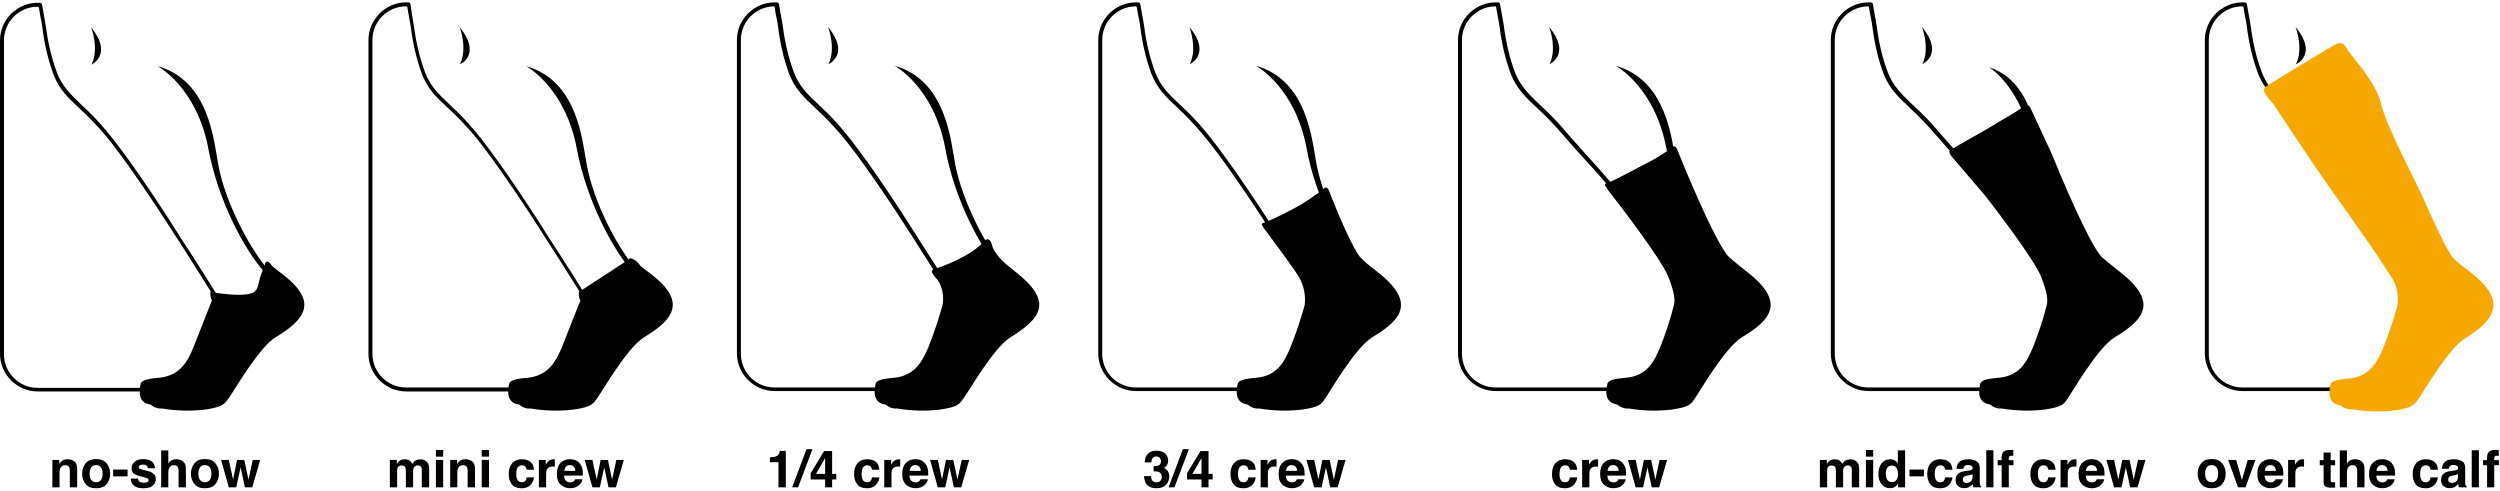
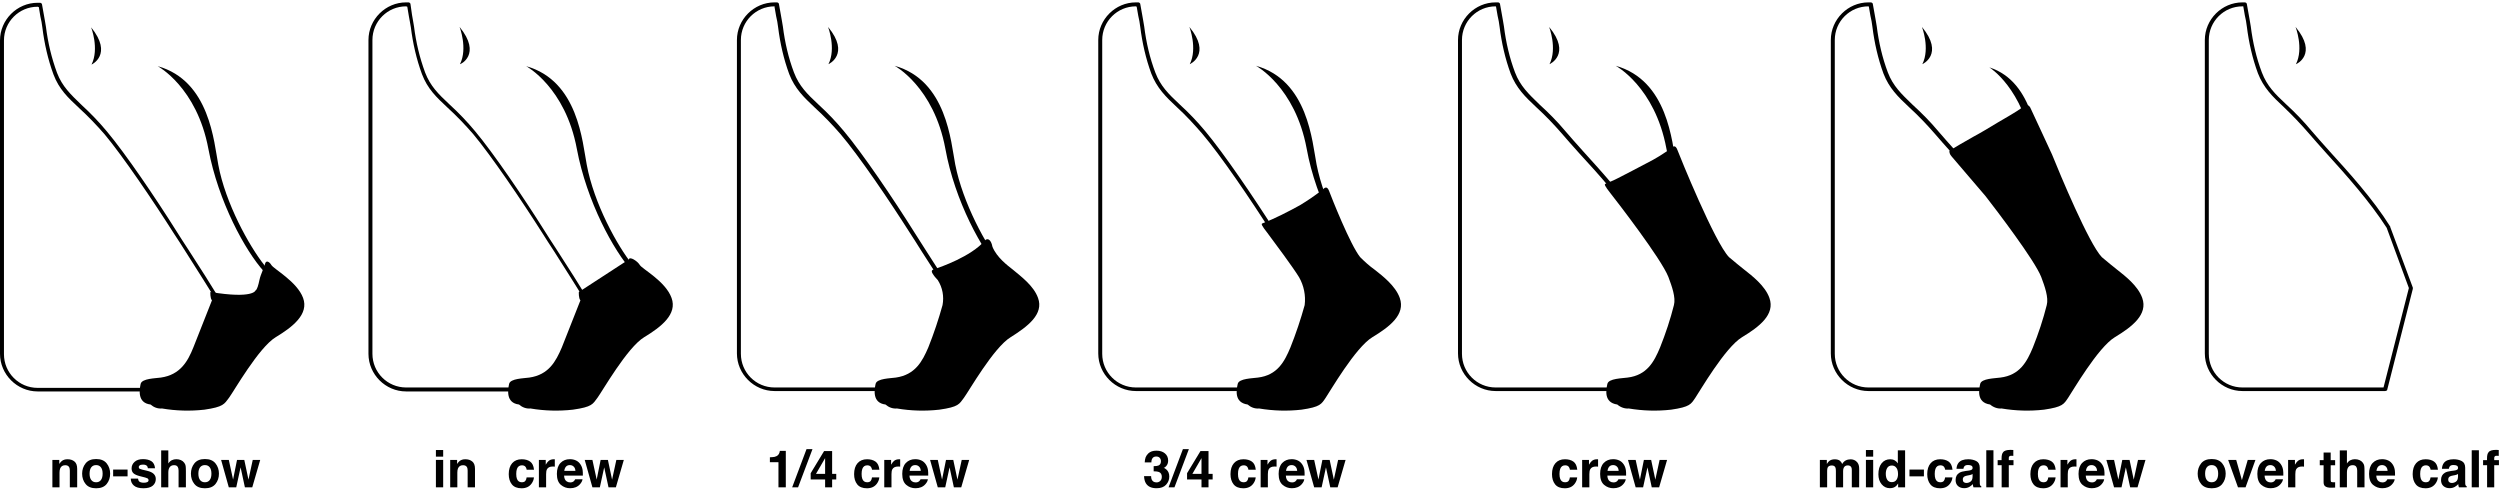
<svg xmlns="http://www.w3.org/2000/svg" width="631" height="124" viewBox="0 0 631 124" fill="none">
  <path d="M413.5 98.7H377.5C372.3 98.7 368 94.4 368 89.2V10.1C368 4.9 372.3 0.6 377.5 0.6H378.1C378.3 0.6 378.6 0.8 378.6 1L379.1 3.8C379.3 4.7 379.4 5.7 379.6 6.7C380.1 10.7 381 14.6 382.4 18.3C383.7 21.7 385.8 23.7 388.6 26.4C390.9 28.5 393.1 30.7 395.1 33.1C396.3 34.5 397.8 36.2 399.6 38.2C404.5 43.6 410.6 50.3 414.9 57.2C416.1 59.1 418.4 60.9 420.6 62.6C422.6 64.2 424.6 65.7 425.4 67.2C425.5 67.3 425.5 67.4 425.5 67.5L422.1 89.1C422.1 89.2 422 89.3 422 89.4L413.9 98.6C413.8 98.7 413.7 98.7 413.5 98.7ZM377.5 1.6C372.8 1.6 369 5.4 369 10.1V89.3C369 94 372.8 97.8 377.5 97.8H413.3L421.1 88.9L424.3 67.4C423.5 66.2 421.7 64.8 419.8 63.3C417.5 61.5 415.2 59.7 413.9 57.6C409.6 50.8 403.6 44.1 398.7 38.8C396.9 36.8 395.4 35.1 394.2 33.7C392.2 31.4 390.1 29.2 387.8 27.1C384.9 24.4 382.7 22.2 381.3 18.6C379.9 14.8 379 10.8 378.5 6.8C378.4 5.8 378.2 4.9 378 4L377.6 1.7L377.5 1.6Z" fill="black" />
  <path d="M434.8 66.8C430.9 62 425 51.2 423.1 41.5C422 35.9 421 20.3 407.8 16.6C407.8 16.6 417.7 21.9 420.6 37.5C423.1 50.8 430.1 63.1 434.9 68.3C434.8 68.3 436.4 68.8 434.8 66.8Z" fill="black" />
  <path d="M391 6.8C391 6.8 393.1 12.2 391.1 16.2C391.1 16.2 396.7 13.7 391 6.8Z" fill="black" />
  <path d="M440.3 68.1C442.2 69.6 445.5 72.1 446.6 75.2C448.1 79.4 444 82.5 439.7 85.1C435.4 87.7 429 98.8 427.9 100.4C426.8 102 426.6 102.7 421.8 103.4C418.2 103.8 414.7 103.7 411.1 103.1C410.1 103.2 409 102.8 408.2 102.1C404.7 101.6 405.4 98.3 405.7 96.9C406 95.5 409.5 95.5 410.8 95.3C415.7 94.7 417.5 91.3 419 87.7C420.4 84.2 421.6 80.6 422.5 77C423 75.1 422 72.3 421.1 69.9C419.3 65.3 408 50.7 406.5 48.8C405 46.9 404.9 46.5 405.2 46.4C405.3 46.3 407 45.7 408.3 45C410.5 43.9 413.3 42.4 415.6 41.2C417.8 40.1 419.9 38.8 421.8 37.4C422.3 36.9 422.9 36.5 423.4 37.9C424 39.5 432.8 61.2 436.4 64.9C437.2 65.6 439.9 67.8 440.3 68.1Z" fill="black" />
  <path d="M507.6 98.7H471.6C466.4 98.7 462.1 94.4 462.1 89.2V10.1C462.1 4.9 466.4 0.6 471.6 0.6H472.2C472.4 0.6 472.7 0.8 472.7 1L473.2 3.8C473.4 4.7 473.5 5.7 473.7 6.7C474.2 10.7 475.1 14.6 476.5 18.3C477.8 21.7 479.9 23.7 482.7 26.4C485 28.5 487.2 30.7 489.2 33.1C490.4 34.5 491.9 36.2 493.7 38.2C498.6 43.6 504.7 50.3 509 57.2C510.2 59.1 512.5 60.9 514.7 62.6C516.7 64.2 518.7 65.7 519.5 67.2C519.6 67.3 519.6 67.4 519.6 67.5L516.2 89.1C516.2 89.2 516.1 89.3 516.1 89.4L508 98.6C507.9 98.7 507.8 98.7 507.6 98.7ZM471.6 1.6C466.9 1.6 463.1 5.4 463.1 10.1V89.3C463.1 94 466.9 97.8 471.6 97.8H507.4L515.2 88.9L518.4 67.4C517.6 66.2 515.8 64.8 513.9 63.3C511.6 61.5 509.3 59.7 508 57.6C503.7 50.8 497.7 44.1 492.8 38.8C491 36.8 489.5 35.1 488.3 33.7C486.3 31.4 484.2 29.2 481.9 27.1C479 24.4 476.8 22.2 475.4 18.6C474 14.8 473.1 10.8 472.6 6.8C472.5 5.8 472.3 4.9 472.1 4L471.7 1.7L471.6 1.6Z" fill="black" />
  <path d="M525.481 66.467C522.103 61.737 516.994 51.095 515.349 41.536C514.396 36.018 513.53 20.646 502.1 17C502.1 17 510.673 22.223 513.184 37.595C515.349 50.701 521.411 62.821 525.567 67.945C525.481 67.945 526.866 68.438 525.481 66.467Z" fill="black" />
  <path d="M485.1 6.8C485.1 6.8 487.2 12.2 485.2 16.2C485.2 16.2 490.8 13.7 485.1 6.8Z" fill="black" />
  <path d="M534.4 68.1C536.3 69.6 539.6 72.1 540.7 75.2C542.2 79.4 538.1 82.5 533.8 85.1C529.5 87.7 523.1 98.8 522 100.4C520.9 102 520.7 102.7 515.9 103.4C512.3 103.8 508.8 103.7 505.2 103.1C504.2 103.2 503.1 102.8 502.3 102.1C498.8 101.6 499.5 98.3 499.8 96.9C500.1 95.5 503.6 95.5 504.9 95.3C509.8 94.7 511.6 91.3 513.1 87.7C514.5 84.2 515.7 80.6 516.6 77C517.1 75.1 516.1 72.3 515.2 69.9C513.546 65.673 503.869 53.001 501.148 49.5C500.908 49.191 492.722 39.654 492.6 39.5C492.1 39 491.9 38.2 492.1 38C492.2 37.9 496.8 35.2 498.1 34.5C500.255 33.34 501.6 32.5 504.1 31C506.193 29.744 508.7 28.4 510.6 27C511.1 26.5 512.1 26.1 512.6 27.5C512.662 27.666 517.712 38.446 517.935 39C519.866 43.798 527.273 61.583 530.5 64.9C531.3 65.6 534 67.8 534.4 68.1Z" fill="black" />
  <path d="M45.5 98.8H9.5C4.3 98.8 0 94.5 0 89.3V10.2C0 5 4.3 0.7 9.5 0.7H10.1C10.3 0.7 10.6 0.9 10.6 1.1L11.1 3.9C11.3 4.8 11.4 5.8 11.6 6.8C12.1 10.8 13 14.6 14.4 18.4C15.7 21.8 17.8 23.8 20.6 26.5C22.9 28.6 25 30.8 27 33.2C31.7 38.8 39.3 50 44.7 58.6C45.4 59.7 46.4 61.3 47.6 63.1C50.4 67.4 53.8 72.8 55 74.8C56.8 78 57.9 80.1 58.5 81.3C58.5 81.4 58.5 81.6 58.5 81.7L58.2 82C58.2 82 58.2 82.1 58.1 82.1L45.9 98.6C45.8 98.8 45.7 98.8 45.5 98.8ZM9.5 1.7C4.8 1.7 1 5.5 1 10.2V89.4C1 94.1 4.8 97.9 9.5 97.9H45.3L57.4 81.7L57.5 81.5C57 80.3 55.8 78.3 54.2 75.3C53.1 73.3 49.6 67.9 46.9 63.6C45.8 61.8 44.7 60.2 44 59.1C38.6 50.6 31 39.4 26.4 33.9C24.4 31.6 22.3 29.4 20 27.3C17.1 24.6 14.9 22.5 13.5 18.8C12.1 15 11.2 11 10.7 7C10.6 6 10.4 5.1 10.2 4.2L9.8 1.8L9.5 1.7Z" fill="black" />
  <path d="M66.7 66.9C62.9 62.1 56.9 51.3 55.1 41.6C54 36 53 20.4 39.8 16.7C39.8 16.7 49.7 22 52.6 37.6C55.1 50.9 61.9 63.3 66.6 68.5C66.6 68.5 68.4 69 66.7 66.9Z" fill="black" />
  <path d="M23 6.9C23 6.9 25.1 12.3 23.1 16.3C23.1 16.3 28.6 13.8 23 6.9Z" fill="black" />
  <path d="M64.5 73.3C64.5 73.3 64 75.5 53.1 73.7C53.1 73.7 53 75.3 53.5 75.8C53.5 75.8 50.2 84.2 48.8 87.7C47.4 91.2 45.5 94.6 40.6 95.3C39.3 95.5 35.8 95.5 35.5 96.9C35.2 98.3 34.6 101.7 38 102.1C38.8 102.8 39.8 103.2 40.9 103.1C44.4 103.7 48 103.8 51.6 103.4C56.4 102.7 56.6 102 57.8 100.4C59 98.8 65.3 87.7 69.6 85.1C73.9 82.5 78 79.3 76.5 75.2C75 71.1 69.1 67.9 68.5 66.9C67.9 65.9 67.1 65.7 66.9 66.6C66.7 67.5 65.8 69.2 65.5 70.6C65.2 72 64.9 73.1 64.5 73.3Z" fill="black" />
  <path d="M138.5 98.8H102.5C97.3 98.8 93 94.5 93 89.3V10.1C93 4.9 97.3 0.6 102.5 0.6H103.1C103.3 0.6 103.6 0.8 103.6 1L104 3.8C104.2 4.7 104.3 5.7 104.5 6.7C105 10.7 105.9 14.5 107.3 18.3C108.6 21.7 110.6 23.7 113.5 26.4C115.8 28.5 117.9 30.7 119.9 33.1C124.6 38.7 132.2 49.9 137.6 58.5C138.3 59.6 139.3 61.2 140.5 63C143.3 67.3 146.7 72.7 147.9 74.7C149.7 77.9 150.8 80 151.3 81.2C151.3 81.3 151.3 81.5 151.3 81.6L151.1 82.1C151.1 82.1 151.1 82.2 151 82.2L138.8 98.7C138.8 98.7 138.7 98.8 138.5 98.8ZM102.5 1.6C97.8 1.6 94 5.4 94 10.1V89.3C94 94 97.8 97.8 102.5 97.8H138.3L150.4 81.6L150.5 81.4C150 80.2 148.8 78.2 147.2 75.2C146.1 73.2 142.6 67.8 139.9 63.5C138.7 61.7 137.7 60.1 137 59C131.6 50.5 124 39.3 119.4 33.8C117.4 31.5 115.3 29.3 113 27.2C110.1 24.5 107.9 22.4 106.5 18.7C105.1 14.9 104.2 10.9 103.7 6.9C103.5 5.9 103.4 5 103.2 4.1L102.8 1.7L102.5 1.6Z" fill="black" />
  <path d="M159.7 66.9C155.8 62.1 149.9 51.3 148.1 41.6C147 36 146 20.4 132.8 16.7C132.8 16.7 142.7 22 145.6 37.6C148.1 50.9 154.9 63.3 159.6 68.5C159.6 68.4 161.4 69 159.7 66.9Z" fill="black" />
  <path d="M116 6.8C116 6.8 118.1 12.2 116.1 16.2C116.1 16.3 121.7 13.8 116 6.8Z" fill="black" />
  <path d="M146.1 73.7C146.1 73.7 146 75.3 146.5 75.8C146.5 75.8 143.2 84.2 141.8 87.7C140.3 91.2 138.5 94.6 133.6 95.3C132.3 95.5 128.8 95.5 128.5 96.9C128.2 98.3 127.6 101.7 131 102.1C131.8 102.8 132.8 103.2 133.9 103.1C137.4 103.7 141 103.8 144.6 103.4C149.5 102.7 149.6 102 150.8 100.4C152 98.8 158.3 87.7 162.6 85.1C166.9 82.5 171 79.3 169.5 75.2C168 71 162.1 67.9 161.5 66.9C160.9 65.9 158.9 64.6 158.7 65.5" fill="black" />
  <path d="M231.5 98.7H195.5C190.3 98.7 186 94.4 186 89.2V10.1C186 4.9 190.3 0.6 195.5 0.6H196.1C196.3 0.6 196.6 0.8 196.6 1L197.1 3.8C197.3 4.7 197.4 5.7 197.6 6.7C198.1 10.7 199 14.6 200.4 18.3C201.7 21.7 203.7 23.7 206.6 26.4C208.9 28.5 211 30.7 213 33.1C217.7 38.7 225.3 49.9 230.7 58.5C231.4 59.6 232.4 61.2 233.5 62.9C236.3 67.2 239.8 72.7 240.9 74.7C241 74.8 241 75 240.9 75.1L231.9 98.5C231.9 98.6 231.7 98.7 231.5 98.7ZM195.5 1.6C190.8 1.6 187 5.4 187 10.1V89.3C187 94 190.8 97.8 195.5 97.8H231.1L239.9 74.9C238.7 72.8 235.3 67.6 232.6 63.4C231.5 61.6 230.5 60.1 229.8 59C224.4 50.5 216.8 39.3 212.1 33.8C210.1 31.5 208 29.3 205.7 27.2C202.8 24.5 200.6 22.3 199.2 18.7C197.8 14.9 196.9 10.9 196.4 6.9C196.3 5.9 196.1 5 195.9 4.1L195.5 1.8V1.6Z" fill="black" />
  <path d="M252.8 66.8C248.9 62 243 51.2 241.1 41.5C240 35.9 239 20.3 225.8 16.6C225.8 16.6 235.7 21.9 238.6 37.5C241 50.8 247.9 63.2 252.6 68.4C252.6 68.3 254.4 68.8 252.8 66.8Z" fill="black" />
  <path d="M209 6.8C209 6.8 211.1 12.2 209.1 16.2C209.1 16.2 214.7 13.7 209 6.8Z" fill="black" />
  <path d="M250.5 62.3C250.1 60.2 249.1 60.1 248.6 60.7C245.1 64.8 237.1 67.5 236.2 67.8C235.3 68.1 235 68.2 235.3 68.9C235.7 69.6 236.2 70.2 236.7 70.7C237.9 72.6 238.3 74.8 237.9 77C236.9 80.6 235.7 84.2 234.3 87.7C232.8 91.2 231 94.6 226.1 95.3C224.8 95.5 221.3 95.5 221 96.9C220.7 98.3 220.1 101.7 223.5 102.1C224.3 102.8 225.3 103.2 226.4 103.1C229.9 103.7 233.5 103.8 237.1 103.4C242 102.7 242.1 102 243.3 100.4C244.5 98.8 250.8 87.7 255.1 85.1C259.4 82.4 263.5 79.3 262 75.2C260.9 72.1 257.6 69.7 255.7 68.1C254.3 67 251.6 65 250.5 62.3Z" fill="black" />
  <path d="M322.7 98.7H286.7C281.5 98.7 277.2 94.4 277.2 89.2V10.1C277.2 4.9 281.5 0.6 286.7 0.6H287.3C287.5 0.6 287.8 0.8 287.8 1L288.3 3.8C288.5 4.7 288.6 5.7 288.8 6.7C289.3 10.7 290.2 14.6 291.6 18.3C292.9 21.7 294.9 23.7 297.8 26.4C300.1 28.5 302.2 30.7 304.2 33.1C308.9 38.7 316.5 49.9 321.9 58.4L332.8 75.2C332.9 75.3 332.9 75.5 332.8 75.7L323.1 98.5C323.1 98.6 322.9 98.7 322.7 98.7ZM286.7 1.6C282 1.6 278.2 5.4 278.2 10.1V89.3C278.2 94 282 97.8 286.7 97.8H322.3L331.8 75.5L321.1 58.9C315.7 50.4 308.1 39.2 303.4 33.7C301.4 31.4 299.3 29.1 297.1 27.1C294.2 24.4 292 22.2 290.6 18.6C289.2 14.8 288.3 10.8 287.8 6.8C287.7 5.8 287.5 4.9 287.3 4L286.9 1.7L286.7 1.6Z" fill="black" />
  <path d="M344 66.8C340.1 62 334.2 51.2 332.3 41.5C331.2 35.9 330.2 20.3 317 16.6C317 16.6 326.9 21.9 329.8 37.5C332.2 50.8 339.3 63.1 344.1 68.3C344 68.3 345.6 68.8 344 66.8Z" fill="black" />
  <path d="M300.2 6.8C300.2 6.8 302.3 12.2 300.3 16.2C300.3 16.2 305.9 13.7 300.2 6.8Z" fill="black" />
  <path d="M347 68.1C348.9 69.6 352.2 72.1 353.3 75.2C354.8 79.4 350.7 82.5 346.4 85.1C342.1 87.7 335.7 98.8 334.6 100.4C333.5 102 333.3 102.7 328.5 103.4C324.9 103.8 321.4 103.7 317.8 103.1C316.7 103.2 315.7 102.8 314.9 102.1C311.4 101.6 312.1 98.3 312.4 96.9C312.7 95.5 316.2 95.5 317.5 95.3C322.4 94.7 324.2 91.3 325.7 87.7C327.1 84.2 328.3 80.6 329.3 77C329.6 74.6 329.1 72.1 327.9 70C326.6 67.8 321.4 60.8 319.9 58.8C318.4 56.9 318.3 56.5 318.6 56.4C321.9 55.1 325 53.5 328.1 51.8C330.1 50.6 332 49.3 333.9 47.8C334.4 47.3 335 46.9 335.5 48.3C336.1 49.9 340.8 61.8 343.3 64.9C344.4 66 345.6 67.1 347 68.1Z" fill="black" />
  <path d="M602 98.7H566C560.8 98.7 556.5 94.4 556.5 89.2V10.1C556.5 4.9 560.8 0.6 566 0.6H566.6C566.8 0.6 567.1 0.8 567.1 1L567.6 3.8C567.8 4.7 567.9 5.7 568.1 6.7C568.6 10.7 569.5 14.6 570.9 18.3C572.2 21.7 574.2 23.7 577.1 26.4C579.4 28.5 581.5 30.7 583.5 33.1C584.7 34.5 586.2 36.2 588 38.2C592.9 43.6 599 50.3 603.3 57.2V57.3L609 72.6C609 72.7 609 72.8 609 72.9L602.5 98.5C602.4 98.6 602.2 98.7 602 98.7ZM566 1.6C561.3 1.6 557.5 5.4 557.5 10.1V89.3C557.5 94 561.3 97.8 566 97.8H601.6L608 72.7L602.4 57.5C598.1 50.8 592.1 44.1 587.2 38.7C585.4 36.7 583.9 35 582.7 33.6C580.7 31.3 578.6 29.1 576.4 27C573.5 24.3 571.3 22.1 569.9 18.5C568.5 14.7 567.6 10.7 567.1 6.7C567 5.7 566.8 4.8 566.6 3.9L566.2 1.6H566Z" fill="black" />
  <path d="M579.4 6.8C579.4 6.8 581.5 12.2 579.5 16.2C579.6 16.2 585.1 13.7 579.4 6.8Z" fill="black" />
-   <path d="M629 75.1C627.9 72 624.6 69.6 622.7 68C621.3 67.1 620 66 618.9 64.8C618.3 63.9 617.6 62.6 616.8 61.2C615 57.4 613.1 53.5 612.3 51.5C610.4 47 602.3 32 601 26.3C599.7 20.6 593.5 14.3 592.5 12.5C591.5 10.7 590.7 10.6 589.5 11.2C588.3 11.8 573.9 20.5 572 21.8C570.2 22.9 573.2 25.3 574.1 26.7C575 28.1 583.6 41.1 587.7 46.9C590.2 50.4 595.3 57.6 598.9 62.8C601.1 66.1 603.1 69.1 603.7 70.1C605 72.2 605.5 74.7 605.1 77.2C604.1 80.8 602.9 84.4 601.5 87.9C600 91.4 598.2 94.8 593.3 95.5C592 95.7 588.5 95.7 588.2 97.1C587.9 98.5 587.3 101.9 590.7 102.3C591.5 103 592.5 103.4 593.6 103.3C597.1 103.9 600.7 104 604.3 103.6C609.1 102.9 609.3 102.2 610.5 100.6C611.6 99 618 87.9 622.3 85.3C626.6 82.7 630.5 79.3 629 75.1Z" fill="#F7A800" />
  <path d="M560.887 116.957C561.471 117.689 561.763 118.555 561.763 119.553C561.763 120.569 561.471 121.438 560.887 122.162C560.303 122.882 559.417 123.241 558.228 123.241C557.038 123.241 556.152 122.882 555.568 122.162C554.984 121.438 554.692 120.569 554.692 119.553C554.692 118.555 554.984 117.689 555.568 116.957C556.152 116.225 557.038 115.859 558.228 115.859C559.417 115.859 560.303 116.225 560.887 116.957ZM558.221 117.389C557.692 117.389 557.284 117.577 556.996 117.954C556.713 118.326 556.571 118.859 556.571 119.553C556.571 120.247 556.713 120.783 556.996 121.159C557.284 121.536 557.692 121.724 558.221 121.724C558.75 121.724 559.156 121.536 559.44 121.159C559.723 120.783 559.865 120.247 559.865 119.553C559.865 118.859 559.723 118.326 559.44 117.954C559.156 117.577 558.75 117.389 558.221 117.389Z" fill="black" />
  <path d="M562.385 116.081H564.417L565.857 121.185L567.33 116.081H569.272L566.778 123H564.867L562.385 116.081Z" fill="black" />
  <path d="M576.223 120.969C576.177 121.379 575.963 121.796 575.582 122.219C574.99 122.892 574.16 123.229 573.094 123.229C572.214 123.229 571.437 122.945 570.764 122.378C570.091 121.811 569.755 120.888 569.755 119.61C569.755 118.413 570.057 117.494 570.663 116.855C571.272 116.216 572.061 115.897 573.03 115.897C573.606 115.897 574.124 116.005 574.585 116.221C575.047 116.437 575.428 116.777 575.728 117.243C575.999 117.653 576.174 118.129 576.255 118.671C576.301 118.988 576.32 119.445 576.312 120.042H571.577C571.602 120.736 571.82 121.223 572.23 121.502C572.48 121.675 572.781 121.762 573.132 121.762C573.504 121.762 573.807 121.656 574.04 121.445C574.167 121.331 574.279 121.172 574.376 120.969H576.223ZM574.433 118.849C574.403 118.37 574.257 118.009 573.995 117.763C573.737 117.514 573.415 117.389 573.03 117.389C572.611 117.389 572.285 117.52 572.053 117.782C571.824 118.045 571.68 118.4 571.621 118.849H574.433Z" fill="black" />
  <path d="M581.016 117.75C580.288 117.75 579.799 117.987 579.549 118.461C579.41 118.728 579.34 119.139 579.34 119.693V123H577.518V116.081H579.245V117.287C579.524 116.826 579.767 116.511 579.975 116.341C580.313 116.058 580.753 115.916 581.295 115.916C581.329 115.916 581.356 115.918 581.377 115.922C581.403 115.922 581.456 115.924 581.536 115.929V117.782C581.422 117.77 581.32 117.761 581.231 117.757C581.143 117.753 581.071 117.75 581.016 117.75Z" fill="black" />
  <path d="M589.388 121.711V123.063L588.531 123.095C587.676 123.125 587.092 122.977 586.779 122.651C586.576 122.444 586.475 122.124 586.475 121.692V117.433H585.51V116.145H586.475V114.215H588.265V116.145H589.388V117.433H588.265V121.089C588.265 121.373 588.301 121.551 588.373 121.623C588.444 121.69 588.665 121.724 589.033 121.724C589.088 121.724 589.145 121.724 589.204 121.724C589.268 121.72 589.329 121.716 589.388 121.711Z" fill="black" />
  <path d="M596.802 118.938V123H594.955V118.792C594.955 118.419 594.892 118.119 594.765 117.89C594.6 117.569 594.286 117.408 593.825 117.408C593.347 117.408 592.983 117.569 592.733 117.89C592.488 118.208 592.365 118.662 592.365 119.255V123H590.562V113.675H592.365V116.982C592.628 116.58 592.93 116.301 593.273 116.145C593.62 115.984 593.984 115.903 594.365 115.903C594.792 115.903 595.179 115.977 595.526 116.125C595.878 116.274 596.165 116.5 596.39 116.805C596.58 117.063 596.696 117.329 596.739 117.604C596.781 117.875 596.802 118.32 596.802 118.938Z" fill="black" />
  <path d="M604.419 120.969C604.373 121.379 604.159 121.796 603.778 122.219C603.186 122.892 602.356 123.229 601.29 123.229C600.41 123.229 599.633 122.945 598.96 122.378C598.288 121.811 597.951 120.888 597.951 119.61C597.951 118.413 598.254 117.494 598.859 116.855C599.468 116.216 600.257 115.897 601.227 115.897C601.802 115.897 602.32 116.005 602.782 116.221C603.243 116.437 603.624 116.777 603.924 117.243C604.195 117.653 604.371 118.129 604.451 118.671C604.498 118.988 604.517 119.445 604.508 120.042H599.773C599.798 120.736 600.016 121.223 600.427 121.502C600.676 121.675 600.977 121.762 601.328 121.762C601.701 121.762 602.003 121.656 602.236 121.445C602.363 121.331 602.475 121.172 602.572 120.969H604.419ZM602.629 118.849C602.6 118.37 602.454 118.009 602.191 117.763C601.933 117.514 601.612 117.389 601.227 117.389C600.808 117.389 600.482 117.52 600.249 117.782C600.021 118.045 599.877 118.4 599.817 118.849H602.629Z" fill="black" />
  <path d="M615.337 118.563H613.484C613.45 118.305 613.363 118.072 613.224 117.865C613.021 117.585 612.705 117.446 612.278 117.446C611.668 117.446 611.252 117.748 611.027 118.354C610.909 118.675 610.85 119.103 610.85 119.636C610.85 120.144 610.909 120.552 611.027 120.861C611.243 121.436 611.649 121.724 612.246 121.724C612.669 121.724 612.97 121.61 613.147 121.381C613.325 121.153 613.433 120.857 613.471 120.493H615.318C615.276 121.043 615.077 121.563 614.722 122.054C614.155 122.846 613.315 123.241 612.202 123.241C611.089 123.241 610.27 122.911 609.745 122.251C609.22 121.591 608.958 120.734 608.958 119.68C608.958 118.491 609.248 117.566 609.828 116.906C610.407 116.246 611.207 115.916 612.227 115.916C613.095 115.916 613.803 116.111 614.354 116.5C614.908 116.889 615.236 117.577 615.337 118.563Z" fill="black" />
  <path d="M616.848 116.83C617.326 116.221 618.147 115.916 619.311 115.916C620.069 115.916 620.741 116.066 621.33 116.367C621.918 116.667 622.212 117.234 622.212 118.068V121.242C622.212 121.462 622.216 121.728 622.225 122.042C622.237 122.278 622.273 122.439 622.333 122.524C622.392 122.609 622.481 122.678 622.599 122.733V123H620.631C620.576 122.86 620.538 122.729 620.517 122.606C620.496 122.484 620.479 122.344 620.466 122.188C620.217 122.458 619.929 122.689 619.603 122.879C619.214 123.104 618.774 123.216 618.283 123.216C617.656 123.216 617.138 123.038 616.728 122.683C616.321 122.323 616.118 121.815 616.118 121.159C616.118 120.309 616.446 119.693 617.102 119.312C617.462 119.105 617.991 118.957 618.689 118.868L619.305 118.792C619.639 118.749 619.878 118.696 620.022 118.633C620.28 118.523 620.409 118.351 620.409 118.119C620.409 117.835 620.31 117.64 620.111 117.535C619.916 117.425 619.628 117.37 619.248 117.37C618.82 117.37 618.518 117.475 618.34 117.687C618.213 117.844 618.128 118.055 618.086 118.322H616.34C616.378 117.717 616.548 117.219 616.848 116.83ZM618.194 121.692C618.363 121.832 618.57 121.902 618.816 121.902C619.205 121.902 619.563 121.788 619.889 121.559C620.219 121.331 620.39 120.914 620.403 120.309V119.636C620.289 119.708 620.172 119.767 620.054 119.813C619.939 119.856 619.781 119.896 619.578 119.934L619.171 120.01C618.791 120.078 618.518 120.16 618.353 120.258C618.073 120.423 617.934 120.679 617.934 121.026C617.934 121.335 618.02 121.557 618.194 121.692Z" fill="black" />
  <path d="M623.862 113.644H625.671V123H623.862V113.644Z" fill="black" />
  <path d="M630.686 113.586V115.059C630.584 115.046 630.413 115.038 630.172 115.034C629.935 115.025 629.77 115.078 629.677 115.192C629.588 115.302 629.543 115.425 629.543 115.561V116.145H630.73V117.42H629.543V123H627.741V117.42H626.731V116.145H627.722V115.7C627.722 114.96 627.847 114.45 628.096 114.17C628.359 113.756 628.991 113.548 629.994 113.548C630.108 113.548 630.212 113.553 630.305 113.561C630.398 113.565 630.525 113.574 630.686 113.586Z" fill="black" />
  <path d="M463.252 117.985C463.1 117.651 462.801 117.484 462.357 117.484C461.841 117.484 461.494 117.651 461.316 117.985C461.219 118.176 461.17 118.459 461.17 118.836V123H459.335V116.094H461.094V117.103C461.318 116.743 461.53 116.487 461.729 116.335C462.08 116.064 462.535 115.929 463.093 115.929C463.622 115.929 464.05 116.045 464.375 116.278C464.638 116.494 464.837 116.771 464.972 117.109C465.209 116.703 465.503 116.405 465.854 116.214C466.227 116.024 466.642 115.929 467.099 115.929C467.403 115.929 467.704 115.988 468 116.106C468.296 116.225 468.565 116.432 468.806 116.729C469.001 116.97 469.132 117.266 469.2 117.617C469.242 117.85 469.263 118.191 469.263 118.639L469.25 123H467.397V118.595C467.397 118.332 467.355 118.117 467.27 117.947C467.109 117.626 466.813 117.465 466.381 117.465C465.882 117.465 465.537 117.672 465.347 118.087C465.249 118.307 465.201 118.571 465.201 118.88V123H463.379V118.88C463.379 118.47 463.337 118.172 463.252 117.985Z" fill="black" />
  <path d="M472.792 116.081V123H470.958V116.081H472.792ZM472.792 113.586V115.256H470.958V113.586H472.792Z" fill="black" />
  <path d="M480.848 113.656V123H479.089V122.042C478.831 122.452 478.537 122.75 478.207 122.937C477.877 123.123 477.466 123.216 476.976 123.216C476.167 123.216 475.486 122.89 474.932 122.238C474.382 121.582 474.106 120.742 474.106 119.718C474.106 118.538 474.377 117.609 474.919 116.932C475.465 116.255 476.193 115.916 477.103 115.916C477.521 115.916 477.894 116.009 478.22 116.195C478.546 116.377 478.81 116.631 479.013 116.957V113.656H480.848ZM475.973 119.585C475.973 120.224 476.1 120.734 476.354 121.115C476.603 121.5 476.984 121.692 477.496 121.692C478.008 121.692 478.397 121.502 478.664 121.121C478.931 120.74 479.064 120.247 479.064 119.642C479.064 118.796 478.85 118.191 478.423 117.827C478.16 117.607 477.856 117.497 477.509 117.497C476.98 117.497 476.59 117.698 476.341 118.1C476.095 118.497 475.973 118.993 475.973 119.585Z" fill="black" />
  <path d="M481.952 118.519H485.596V120.232H481.952V118.519Z" fill="black" />
  <path d="M492.813 118.563H490.959C490.926 118.305 490.839 118.072 490.699 117.865C490.496 117.585 490.181 117.446 489.753 117.446C489.144 117.446 488.727 117.748 488.503 118.354C488.384 118.675 488.325 119.103 488.325 119.636C488.325 120.144 488.384 120.552 488.503 120.861C488.719 121.436 489.125 121.724 489.722 121.724C490.145 121.724 490.445 121.61 490.623 121.381C490.801 121.153 490.909 120.857 490.947 120.493H492.794C492.752 121.043 492.553 121.563 492.197 122.054C491.63 122.846 490.79 123.241 489.677 123.241C488.564 123.241 487.745 122.911 487.221 122.251C486.696 121.591 486.434 120.734 486.434 119.68C486.434 118.491 486.723 117.566 487.303 116.906C487.883 116.246 488.683 115.916 489.703 115.916C490.57 115.916 491.279 116.111 491.829 116.5C492.383 116.889 492.711 117.577 492.813 118.563Z" fill="black" />
  <path d="M494.324 116.83C494.802 116.221 495.623 115.916 496.787 115.916C497.544 115.916 498.217 116.066 498.805 116.367C499.393 116.667 499.688 117.234 499.688 118.068V121.242C499.688 121.462 499.692 121.728 499.7 122.042C499.713 122.278 499.749 122.439 499.808 122.524C499.867 122.609 499.956 122.678 500.075 122.733V123H498.107C498.052 122.86 498.014 122.729 497.993 122.606C497.972 122.484 497.955 122.344 497.942 122.188C497.692 122.458 497.404 122.689 497.079 122.879C496.689 123.104 496.249 123.216 495.758 123.216C495.132 123.216 494.614 123.038 494.203 122.683C493.797 122.323 493.594 121.815 493.594 121.159C493.594 120.309 493.922 119.693 494.578 119.312C494.937 119.105 495.466 118.957 496.165 118.868L496.78 118.792C497.115 118.749 497.354 118.696 497.498 118.633C497.756 118.523 497.885 118.351 497.885 118.119C497.885 117.835 497.785 117.64 497.586 117.535C497.392 117.425 497.104 117.37 496.723 117.37C496.296 117.37 495.993 117.475 495.815 117.687C495.688 117.844 495.604 118.055 495.562 118.322H493.816C493.854 117.717 494.023 117.219 494.324 116.83ZM495.669 121.692C495.839 121.832 496.046 121.902 496.292 121.902C496.681 121.902 497.038 121.788 497.364 121.559C497.694 121.331 497.866 120.914 497.878 120.309V119.636C497.764 119.708 497.648 119.767 497.529 119.813C497.415 119.856 497.256 119.896 497.053 119.934L496.647 120.01C496.266 120.078 495.993 120.16 495.828 120.258C495.549 120.423 495.409 120.679 495.409 121.026C495.409 121.335 495.496 121.557 495.669 121.692Z" fill="black" />
  <path d="M501.338 113.644H503.147V123H501.338V113.644Z" fill="black" />
  <path d="M508.162 113.586V115.059C508.06 115.046 507.889 115.038 507.647 115.034C507.41 115.025 507.245 115.078 507.152 115.192C507.063 115.302 507.019 115.425 507.019 115.561V116.145H508.206V117.42H507.019V123H505.216V117.42H504.207V116.145H505.197V115.7C505.197 114.96 505.322 114.45 505.572 114.17C505.834 113.756 506.467 113.548 507.47 113.548C507.584 113.548 507.688 113.553 507.781 113.561C507.874 113.565 508.001 113.574 508.162 113.586Z" fill="black" />
  <path d="M518.851 118.563H516.998C516.964 118.305 516.877 118.072 516.737 117.865C516.534 117.585 516.219 117.446 515.792 117.446C515.182 117.446 514.765 117.748 514.541 118.354C514.423 118.675 514.363 119.103 514.363 119.636C514.363 120.144 514.423 120.552 514.541 120.861C514.757 121.436 515.163 121.724 515.76 121.724C516.183 121.724 516.483 121.61 516.661 121.381C516.839 121.153 516.947 120.857 516.985 120.493H518.832C518.79 121.043 518.591 121.563 518.235 122.054C517.668 122.846 516.828 123.241 515.715 123.241C514.602 123.241 513.784 122.911 513.259 122.251C512.734 121.591 512.472 120.734 512.472 119.68C512.472 118.491 512.762 117.566 513.341 116.906C513.921 116.246 514.721 115.916 515.741 115.916C516.608 115.916 517.317 116.111 517.867 116.5C518.422 116.889 518.75 117.577 518.851 118.563Z" fill="black" />
  <path d="M523.58 117.75C522.852 117.75 522.363 117.987 522.114 118.461C521.974 118.728 521.904 119.139 521.904 119.693V123H520.083V116.081H521.809V117.287C522.088 116.826 522.332 116.511 522.539 116.341C522.878 116.058 523.318 115.916 523.859 115.916C523.893 115.916 523.921 115.918 523.942 115.922C523.967 115.922 524.02 115.924 524.101 115.929V117.782C523.986 117.77 523.885 117.761 523.796 117.757C523.707 117.753 523.635 117.75 523.58 117.75Z" fill="black" />
  <path d="M531.089 120.969C531.043 121.379 530.829 121.796 530.448 122.219C529.856 122.892 529.026 123.229 527.96 123.229C527.08 123.229 526.303 122.945 525.63 122.378C524.958 121.811 524.621 120.888 524.621 119.61C524.621 118.413 524.924 117.494 525.529 116.855C526.138 116.216 526.927 115.897 527.896 115.897C528.472 115.897 528.99 116.005 529.452 116.221C529.913 116.437 530.294 116.777 530.594 117.243C530.865 117.653 531.041 118.129 531.121 118.671C531.168 118.988 531.187 119.445 531.178 120.042H526.443C526.468 120.736 526.686 121.223 527.097 121.502C527.346 121.675 527.647 121.762 527.998 121.762C528.37 121.762 528.673 121.656 528.906 121.445C529.033 121.331 529.145 121.172 529.242 120.969H531.089ZM529.299 118.849C529.27 118.37 529.124 118.009 528.861 117.763C528.603 117.514 528.282 117.389 527.896 117.389C527.478 117.389 527.152 117.52 526.919 117.782C526.69 118.045 526.547 118.4 526.487 118.849H529.299Z" fill="black" />
  <path d="M537.653 123L536.567 117.96L535.469 123H533.59L531.648 116.081H533.59L534.669 121.045L535.666 116.081H537.5L538.554 121.064L539.633 116.081H541.519L539.513 123H537.653Z" fill="black" />
  <path d="M398.102 118.563H396.249C396.215 118.305 396.128 118.072 395.988 117.865C395.785 117.585 395.47 117.446 395.042 117.446C394.433 117.446 394.016 117.748 393.792 118.354C393.674 118.675 393.614 119.103 393.614 119.636C393.614 120.144 393.674 120.552 393.792 120.861C394.008 121.436 394.414 121.724 395.011 121.724C395.434 121.724 395.734 121.61 395.912 121.381C396.09 121.153 396.198 120.857 396.236 120.493H398.083C398.041 121.043 397.842 121.563 397.486 122.054C396.919 122.846 396.079 123.241 394.966 123.241C393.853 123.241 393.035 122.911 392.51 122.251C391.985 121.591 391.723 120.734 391.723 119.68C391.723 118.491 392.013 117.566 392.592 116.906C393.172 116.246 393.972 115.916 394.992 115.916C395.859 115.916 396.568 116.111 397.118 116.5C397.673 116.889 398 117.577 398.102 118.563Z" fill="black" />
  <path d="M402.831 117.75C402.103 117.75 401.614 117.987 401.365 118.461C401.225 118.728 401.155 119.139 401.155 119.693V123H399.333V116.081H401.06V117.287C401.339 116.826 401.583 116.511 401.79 116.341C402.129 116.058 402.569 115.916 403.11 115.916C403.144 115.916 403.172 115.918 403.193 115.922C403.218 115.922 403.271 115.924 403.352 115.929V117.782C403.237 117.77 403.136 117.761 403.047 117.757C402.958 117.753 402.886 117.75 402.831 117.75Z" fill="black" />
  <path d="M410.34 120.969C410.294 121.379 410.08 121.796 409.699 122.219C409.107 122.892 408.277 123.229 407.211 123.229C406.331 123.229 405.554 122.945 404.881 122.378C404.208 121.811 403.872 120.888 403.872 119.61C403.872 118.413 404.175 117.494 404.78 116.855C405.389 116.216 406.178 115.897 407.147 115.897C407.723 115.897 408.241 116.005 408.703 116.221C409.164 116.437 409.545 116.777 409.845 117.243C410.116 117.653 410.292 118.129 410.372 118.671C410.419 118.988 410.438 119.445 410.429 120.042H405.694C405.719 120.736 405.937 121.223 406.348 121.502C406.597 121.675 406.898 121.762 407.249 121.762C407.621 121.762 407.924 121.656 408.157 121.445C408.284 121.331 408.396 121.172 408.493 120.969H410.34ZM408.55 118.849C408.521 118.37 408.375 118.009 408.112 117.763C407.854 117.514 407.533 117.389 407.147 117.389C406.729 117.389 406.403 117.52 406.17 117.782C405.941 118.045 405.798 118.4 405.738 118.849H408.55Z" fill="black" />
  <path d="M416.904 123L415.818 117.96L414.72 123H412.841L410.899 116.081H412.841L413.92 121.045L414.917 116.081H416.751L417.805 121.064L418.884 116.081H420.77L418.764 123H416.904Z" fill="black" />
  <path d="M290.906 115.63C290.703 115.901 290.605 116.263 290.614 116.716H288.925C288.942 116.259 289.021 115.825 289.16 115.415C289.308 115.055 289.541 114.723 289.858 114.418C290.095 114.202 290.377 114.037 290.703 113.923C291.028 113.809 291.428 113.751 291.902 113.751C292.783 113.751 293.491 113.98 294.029 114.437C294.57 114.89 294.841 115.499 294.841 116.265C294.841 116.807 294.681 117.264 294.359 117.636C294.156 117.869 293.944 118.028 293.724 118.112C293.889 118.112 294.126 118.254 294.435 118.538C294.896 118.965 295.127 119.549 295.127 120.29C295.127 121.068 294.856 121.754 294.314 122.346C293.777 122.934 292.979 123.229 291.921 123.229C290.618 123.229 289.712 122.803 289.205 121.953C288.938 121.5 288.79 120.907 288.76 120.175H290.538C290.538 120.543 290.597 120.848 290.715 121.089C290.935 121.534 291.335 121.756 291.915 121.756C292.271 121.756 292.579 121.635 292.842 121.394C293.108 121.149 293.242 120.797 293.242 120.34C293.242 119.735 292.996 119.331 292.505 119.128C292.226 119.014 291.786 118.957 291.185 118.957V117.662C291.773 117.653 292.184 117.596 292.417 117.49C292.819 117.312 293.02 116.953 293.02 116.411C293.02 116.06 292.916 115.774 292.708 115.554C292.505 115.334 292.218 115.224 291.845 115.224C291.418 115.224 291.105 115.36 290.906 115.63Z" fill="black" />
  <path d="M294.943 123L298.567 113.358H300.072L296.435 123H294.943Z" fill="black" />
  <path d="M306.07 119.604V121.02H305.029V123H303.258V121.02H299.615V119.439L302.998 113.853H305.029V119.604H306.07ZM300.954 119.604H303.258V115.63L300.954 119.604Z" fill="black" />
  <path d="M316.957 118.563H315.103C315.069 118.305 314.982 118.072 314.843 117.865C314.64 117.585 314.324 117.446 313.897 117.446C313.288 117.446 312.871 117.748 312.646 118.354C312.528 118.675 312.469 119.103 312.469 119.636C312.469 120.144 312.528 120.552 312.646 120.861C312.862 121.436 313.269 121.724 313.865 121.724C314.288 121.724 314.589 121.61 314.767 121.381C314.944 121.153 315.052 120.857 315.09 120.493H316.938C316.895 121.043 316.696 121.563 316.341 122.054C315.774 122.846 314.934 123.241 313.821 123.241C312.708 123.241 311.889 122.911 311.364 122.251C310.84 121.591 310.577 120.734 310.577 119.68C310.577 118.491 310.867 117.566 311.447 116.906C312.027 116.246 312.826 115.916 313.846 115.916C314.714 115.916 315.423 116.111 315.973 116.5C316.527 116.889 316.855 117.577 316.957 118.563Z" fill="black" />
  <path d="M321.686 117.75C320.958 117.75 320.469 117.987 320.219 118.461C320.08 118.728 320.01 119.139 320.01 119.693V123H318.188V116.081H319.915V117.287C320.194 116.826 320.437 116.511 320.645 116.341C320.983 116.058 321.423 115.916 321.965 115.916C321.999 115.916 322.026 115.918 322.047 115.922C322.073 115.922 322.126 115.924 322.206 115.929V117.782C322.092 117.77 321.99 117.761 321.901 117.757C321.812 117.753 321.741 117.75 321.686 117.75Z" fill="black" />
  <path d="M329.195 120.969C329.148 121.379 328.935 121.796 328.554 122.219C327.961 122.892 327.132 123.229 326.065 123.229C325.185 123.229 324.409 122.945 323.736 122.378C323.063 121.811 322.727 120.888 322.727 119.61C322.727 118.413 323.029 117.494 323.634 116.855C324.244 116.216 325.033 115.897 326.002 115.897C326.577 115.897 327.096 116.005 327.557 116.221C328.018 116.437 328.399 116.777 328.7 117.243C328.971 117.653 329.146 118.129 329.227 118.671C329.273 118.988 329.292 119.445 329.284 120.042H324.548C324.574 120.736 324.792 121.223 325.202 121.502C325.452 121.675 325.752 121.762 326.104 121.762C326.476 121.762 326.778 121.656 327.011 121.445C327.138 121.331 327.25 121.172 327.348 120.969H329.195ZM327.405 118.849C327.375 118.37 327.229 118.009 326.967 117.763C326.709 117.514 326.387 117.389 326.002 117.389C325.583 117.389 325.257 117.52 325.024 117.782C324.796 118.045 324.652 118.4 324.593 118.849H327.405Z" fill="black" />
  <path d="M335.758 123L334.673 117.96L333.575 123H331.696L329.753 116.081H331.696L332.775 121.045L333.771 116.081H335.606L336.66 121.064L337.739 116.081H339.624L337.618 123H335.758Z" fill="black" />
  <path d="M198.337 123H196.483V116.652H194.319V115.421C194.89 115.396 195.29 115.357 195.519 115.307C195.882 115.226 196.179 115.065 196.407 114.824C196.564 114.659 196.682 114.439 196.763 114.164C196.809 113.999 196.833 113.876 196.833 113.796H198.337V123Z" fill="black" />
  <path d="M199.943 123L203.567 113.358H205.072L201.435 123H199.943Z" fill="black" />
  <path d="M211.07 119.604V121.02H210.029V123H208.258V121.02H204.615V119.439L207.998 113.853H210.029V119.604H211.07ZM205.954 119.604H208.258V115.63L205.954 119.604Z" fill="black" />
  <path d="M221.957 118.563H220.103C220.069 118.305 219.982 118.072 219.843 117.865C219.64 117.585 219.324 117.446 218.897 117.446C218.288 117.446 217.871 117.748 217.646 118.354C217.528 118.675 217.469 119.103 217.469 119.636C217.469 120.144 217.528 120.552 217.646 120.861C217.862 121.436 218.269 121.724 218.865 121.724C219.288 121.724 219.589 121.61 219.767 121.381C219.944 121.153 220.052 120.857 220.09 120.493H221.938C221.895 121.043 221.696 121.563 221.341 122.054C220.774 122.846 219.934 123.241 218.821 123.241C217.708 123.241 216.889 122.911 216.364 122.251C215.84 121.591 215.577 120.734 215.577 119.68C215.577 118.491 215.867 117.566 216.447 116.906C217.027 116.246 217.826 115.916 218.846 115.916C219.714 115.916 220.423 116.111 220.973 116.5C221.527 116.889 221.855 117.577 221.957 118.563Z" fill="black" />
  <path d="M226.686 117.75C225.958 117.75 225.469 117.987 225.219 118.461C225.08 118.728 225.01 119.139 225.01 119.693V123H223.188V116.081H224.915V117.287C225.194 116.826 225.437 116.511 225.645 116.341C225.983 116.058 226.423 115.916 226.965 115.916C226.999 115.916 227.026 115.918 227.047 115.922C227.073 115.922 227.126 115.924 227.206 115.929V117.782C227.092 117.77 226.99 117.761 226.901 117.757C226.812 117.753 226.741 117.75 226.686 117.75Z" fill="black" />
  <path d="M234.195 120.969C234.148 121.379 233.935 121.796 233.554 122.219C232.961 122.892 232.132 123.229 231.065 123.229C230.185 123.229 229.409 122.945 228.736 122.378C228.063 121.811 227.727 120.888 227.727 119.61C227.727 118.413 228.029 117.494 228.634 116.855C229.244 116.216 230.033 115.897 231.002 115.897C231.577 115.897 232.096 116.005 232.557 116.221C233.018 116.437 233.399 116.777 233.7 117.243C233.971 117.653 234.146 118.129 234.227 118.671C234.273 118.988 234.292 119.445 234.284 120.042H229.548C229.574 120.736 229.792 121.223 230.202 121.502C230.452 121.675 230.752 121.762 231.104 121.762C231.476 121.762 231.778 121.656 232.011 121.445C232.138 121.331 232.25 121.172 232.348 120.969H234.195ZM232.405 118.849C232.375 118.37 232.229 118.009 231.967 117.763C231.709 117.514 231.387 117.389 231.002 117.389C230.583 117.389 230.257 117.52 230.024 117.782C229.796 118.045 229.652 118.4 229.593 118.849H232.405Z" fill="black" />
  <path d="M240.758 123L239.673 117.96L238.575 123H236.696L234.753 116.081H236.696L237.775 121.045L238.771 116.081H240.606L241.66 121.064L242.739 116.081H244.624L242.618 123H240.758Z" fill="black" />
-   <path d="M102.317 117.985C102.165 117.651 101.867 117.484 101.422 117.484C100.906 117.484 100.559 117.651 100.381 117.985C100.284 118.176 100.235 118.459 100.235 118.836V123H98.401V116.094H100.159V117.103C100.383 116.743 100.595 116.487 100.794 116.335C101.145 116.064 101.6 115.929 102.159 115.929C102.688 115.929 103.115 116.045 103.441 116.278C103.703 116.494 103.902 116.771 104.038 117.109C104.275 116.703 104.569 116.405 104.92 116.214C105.292 116.024 105.707 115.929 106.164 115.929C106.469 115.929 106.769 115.988 107.065 116.106C107.362 116.225 107.63 116.432 107.872 116.729C108.066 116.97 108.197 117.266 108.265 117.617C108.307 117.85 108.329 118.191 108.329 118.639L108.316 123H106.462V118.595C106.462 118.332 106.42 118.117 106.335 117.947C106.175 117.626 105.878 117.465 105.447 117.465C104.947 117.465 104.603 117.672 104.412 118.087C104.315 118.307 104.266 118.571 104.266 118.88V123H102.444V118.88C102.444 118.47 102.402 118.172 102.317 117.985Z" fill="black" />
  <path d="M111.858 116.081V123H110.023V116.081H111.858ZM111.858 113.586V115.256H110.023V113.586H111.858Z" fill="black" />
  <path d="M116.873 117.42C116.259 117.42 115.838 117.681 115.609 118.201C115.491 118.476 115.432 118.827 115.432 119.255V123H113.629V116.094H115.375V117.103C115.607 116.748 115.827 116.492 116.035 116.335C116.407 116.056 116.879 115.916 117.45 115.916C118.165 115.916 118.749 116.104 119.202 116.481C119.659 116.853 119.888 117.473 119.888 118.341V123H118.034V118.792C118.034 118.428 117.986 118.148 117.888 117.954C117.71 117.598 117.372 117.42 116.873 117.42Z" fill="black" />
-   <path d="M123.423 116.081V123H121.589V116.081H123.423ZM123.423 113.586V115.256H121.589V113.586H123.423Z" fill="black" />
  <path d="M134.786 118.563H132.932C132.898 118.305 132.812 118.072 132.672 117.865C132.469 117.585 132.153 117.446 131.726 117.446C131.117 117.446 130.7 117.748 130.476 118.354C130.357 118.675 130.298 119.103 130.298 119.636C130.298 120.144 130.357 120.552 130.476 120.861C130.691 121.436 131.098 121.724 131.694 121.724C132.118 121.724 132.418 121.61 132.596 121.381C132.773 121.153 132.881 120.857 132.919 120.493H134.767C134.724 121.043 134.525 121.563 134.17 122.054C133.603 122.846 132.763 123.241 131.65 123.241C130.537 123.241 129.718 122.911 129.193 122.251C128.669 121.591 128.406 120.734 128.406 119.68C128.406 118.491 128.696 117.566 129.276 116.906C129.856 116.246 130.655 115.916 131.675 115.916C132.543 115.916 133.252 116.111 133.802 116.5C134.356 116.889 134.684 117.577 134.786 118.563Z" fill="black" />
  <path d="M139.515 117.75C138.787 117.75 138.298 117.987 138.048 118.461C137.909 118.728 137.839 119.139 137.839 119.693V123H136.017V116.081H137.744V117.287C138.023 116.826 138.266 116.511 138.474 116.341C138.812 116.058 139.252 115.916 139.794 115.916C139.828 115.916 139.855 115.918 139.876 115.922C139.902 115.922 139.955 115.924 140.035 115.929V117.782C139.921 117.77 139.819 117.761 139.73 117.757C139.642 117.753 139.57 117.75 139.515 117.75Z" fill="black" />
  <path d="M147.024 120.969C146.977 121.379 146.764 121.796 146.383 122.219C145.79 122.892 144.961 123.229 143.895 123.229C143.014 123.229 142.238 122.945 141.565 122.378C140.892 121.811 140.556 120.888 140.556 119.61C140.556 118.413 140.858 117.494 141.463 116.855C142.073 116.216 142.862 115.897 143.831 115.897C144.407 115.897 144.925 116.005 145.386 116.221C145.847 116.437 146.228 116.777 146.529 117.243C146.8 117.653 146.975 118.129 147.056 118.671C147.102 118.988 147.121 119.445 147.113 120.042H142.377C142.403 120.736 142.621 121.223 143.031 121.502C143.281 121.675 143.581 121.762 143.933 121.762C144.305 121.762 144.608 121.656 144.84 121.445C144.967 121.331 145.079 121.172 145.177 120.969H147.024ZM145.234 118.849C145.204 118.37 145.058 118.009 144.796 117.763C144.538 117.514 144.216 117.389 143.831 117.389C143.412 117.389 143.086 117.52 142.854 117.782C142.625 118.045 142.481 118.4 142.422 118.849H145.234Z" fill="black" />
  <path d="M153.587 123L152.502 117.96L151.404 123H149.525L147.583 116.081H149.525L150.604 121.045L151.601 116.081H153.435L154.489 121.064L155.568 116.081H157.453L155.447 123H153.587Z" fill="black" />
  <path d="M16.464 117.42C15.851 117.42 15.43 117.681 15.201 118.201C15.083 118.476 15.023 118.827 15.023 119.255V123H13.221V116.094H14.966V117.103C15.199 116.748 15.419 116.492 15.627 116.335C15.999 116.056 16.471 115.916 17.042 115.916C17.757 115.916 18.341 116.104 18.794 116.481C19.251 116.853 19.48 117.473 19.48 118.341V123H17.626V118.792C17.626 118.428 17.577 118.148 17.48 117.954C17.302 117.598 16.964 117.42 16.464 117.42Z" fill="black" />
  <path d="M26.925 116.957C27.509 117.689 27.801 118.555 27.801 119.553C27.801 120.569 27.509 121.438 26.925 122.162C26.341 122.882 25.455 123.241 24.266 123.241C23.076 123.241 22.19 122.882 21.606 122.162C21.022 121.438 20.73 120.569 20.73 119.553C20.73 118.555 21.022 117.689 21.606 116.957C22.19 116.225 23.076 115.859 24.266 115.859C25.455 115.859 26.341 116.225 26.925 116.957ZM24.259 117.389C23.73 117.389 23.322 117.577 23.034 117.954C22.751 118.326 22.609 118.859 22.609 119.553C22.609 120.247 22.751 120.783 23.034 121.159C23.322 121.536 23.73 121.724 24.259 121.724C24.788 121.724 25.195 121.536 25.478 121.159C25.762 120.783 25.903 120.247 25.903 119.553C25.903 118.859 25.762 118.326 25.478 117.954C25.195 117.577 24.788 117.389 24.259 117.389Z" fill="black" />
  <path d="M28.557 118.519H32.2V120.232H28.557V118.519Z" fill="black" />
  <path d="M38.199 116.398C38.74 116.745 39.051 117.342 39.132 118.188H37.323C37.297 117.956 37.232 117.772 37.126 117.636C36.927 117.391 36.589 117.268 36.11 117.268C35.717 117.268 35.435 117.329 35.266 117.452C35.101 117.575 35.019 117.719 35.019 117.884C35.019 118.091 35.107 118.241 35.285 118.334C35.463 118.432 36.091 118.599 37.17 118.836C37.89 119.005 38.429 119.261 38.789 119.604C39.145 119.951 39.322 120.385 39.322 120.905C39.322 121.591 39.066 122.152 38.554 122.587C38.046 123.019 37.259 123.235 36.193 123.235C35.105 123.235 34.301 123.006 33.781 122.549C33.264 122.088 33.006 121.502 33.006 120.791H34.841C34.879 121.113 34.961 121.341 35.088 121.477C35.313 121.718 35.727 121.838 36.333 121.838C36.688 121.838 36.969 121.785 37.177 121.68C37.388 121.574 37.494 121.415 37.494 121.204C37.494 121 37.41 120.846 37.24 120.74C37.071 120.634 36.443 120.452 35.355 120.194C34.572 120 34.02 119.756 33.698 119.464C33.377 119.177 33.216 118.762 33.216 118.22C33.216 117.581 33.465 117.033 33.965 116.576C34.468 116.115 35.175 115.884 36.085 115.884C36.948 115.884 37.653 116.056 38.199 116.398Z" fill="black" />
  <path d="M46.92 118.938V123H45.073V118.792C45.073 118.419 45.01 118.119 44.883 117.89C44.718 117.569 44.405 117.408 43.943 117.408C43.465 117.408 43.101 117.569 42.852 117.89C42.606 118.208 42.483 118.662 42.483 119.255V123H40.681V113.675H42.483V116.982C42.746 116.58 43.048 116.301 43.391 116.145C43.738 115.984 44.102 115.903 44.483 115.903C44.91 115.903 45.297 115.977 45.645 116.125C45.996 116.274 46.283 116.5 46.508 116.805C46.698 117.063 46.815 117.329 46.857 117.604C46.899 117.875 46.92 118.32 46.92 118.938Z" fill="black" />
  <path d="M54.385 116.957C54.969 117.689 55.261 118.555 55.261 119.553C55.261 120.569 54.969 121.438 54.385 122.162C53.801 122.882 52.915 123.241 51.726 123.241C50.536 123.241 49.65 122.882 49.066 122.162C48.482 121.438 48.19 120.569 48.19 119.553C48.19 118.555 48.482 117.689 49.066 116.957C49.65 116.225 50.536 115.859 51.726 115.859C52.915 115.859 53.801 116.225 54.385 116.957ZM51.719 117.389C51.19 117.389 50.782 117.577 50.494 117.954C50.211 118.326 50.069 118.859 50.069 119.553C50.069 120.247 50.211 120.783 50.494 121.159C50.782 121.536 51.19 121.724 51.719 121.724C52.248 121.724 52.654 121.536 52.938 121.159C53.221 120.783 53.363 120.247 53.363 119.553C53.363 118.859 53.221 118.326 52.938 117.954C52.654 117.577 52.248 117.389 51.719 117.389Z" fill="black" />
  <path d="M61.812 123L60.727 117.96L59.628 123H57.749L55.807 116.081H57.749L58.829 121.045L59.825 116.081H61.66L62.713 121.064L63.792 116.081H65.678L63.672 123H61.812Z" fill="black" />
</svg>